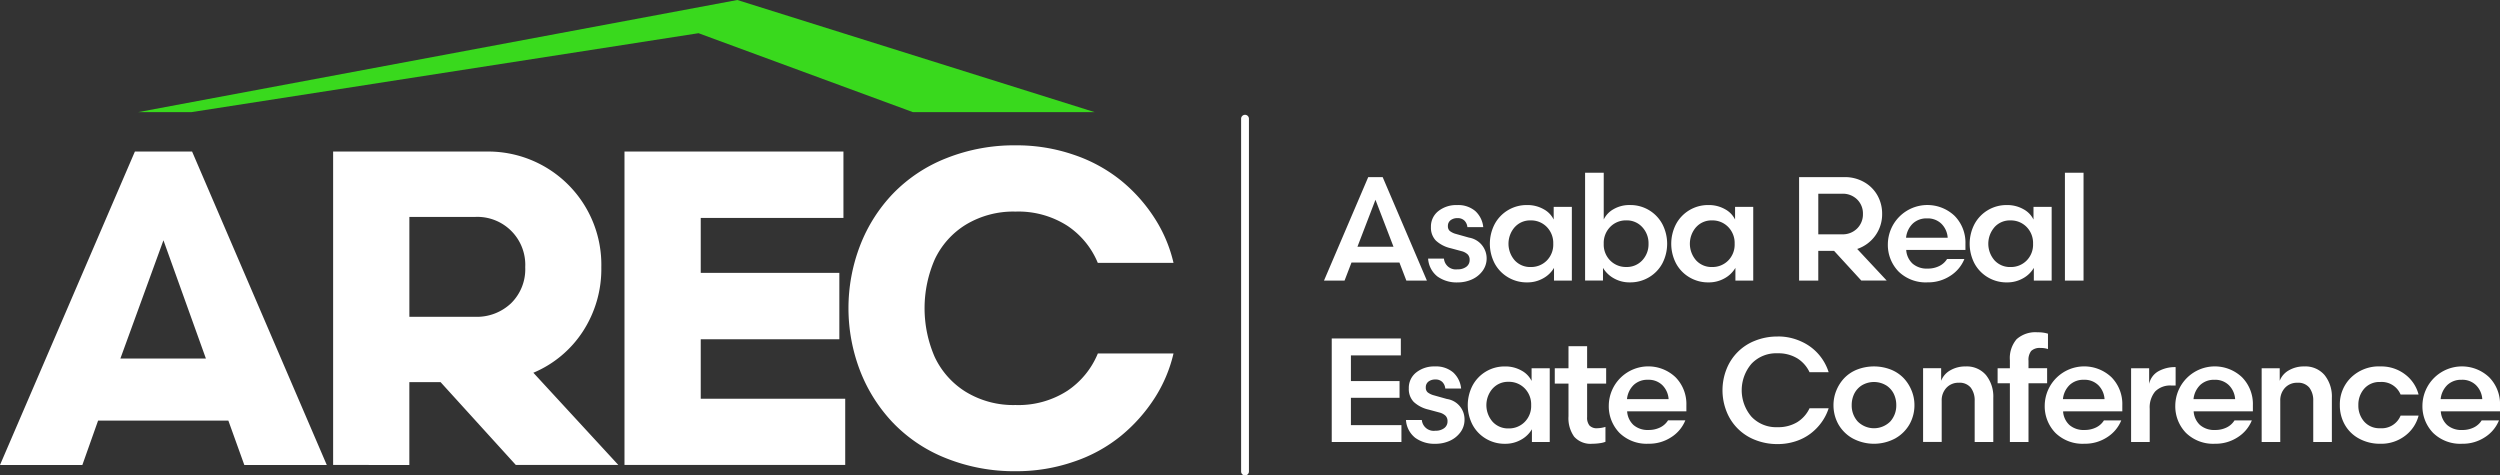
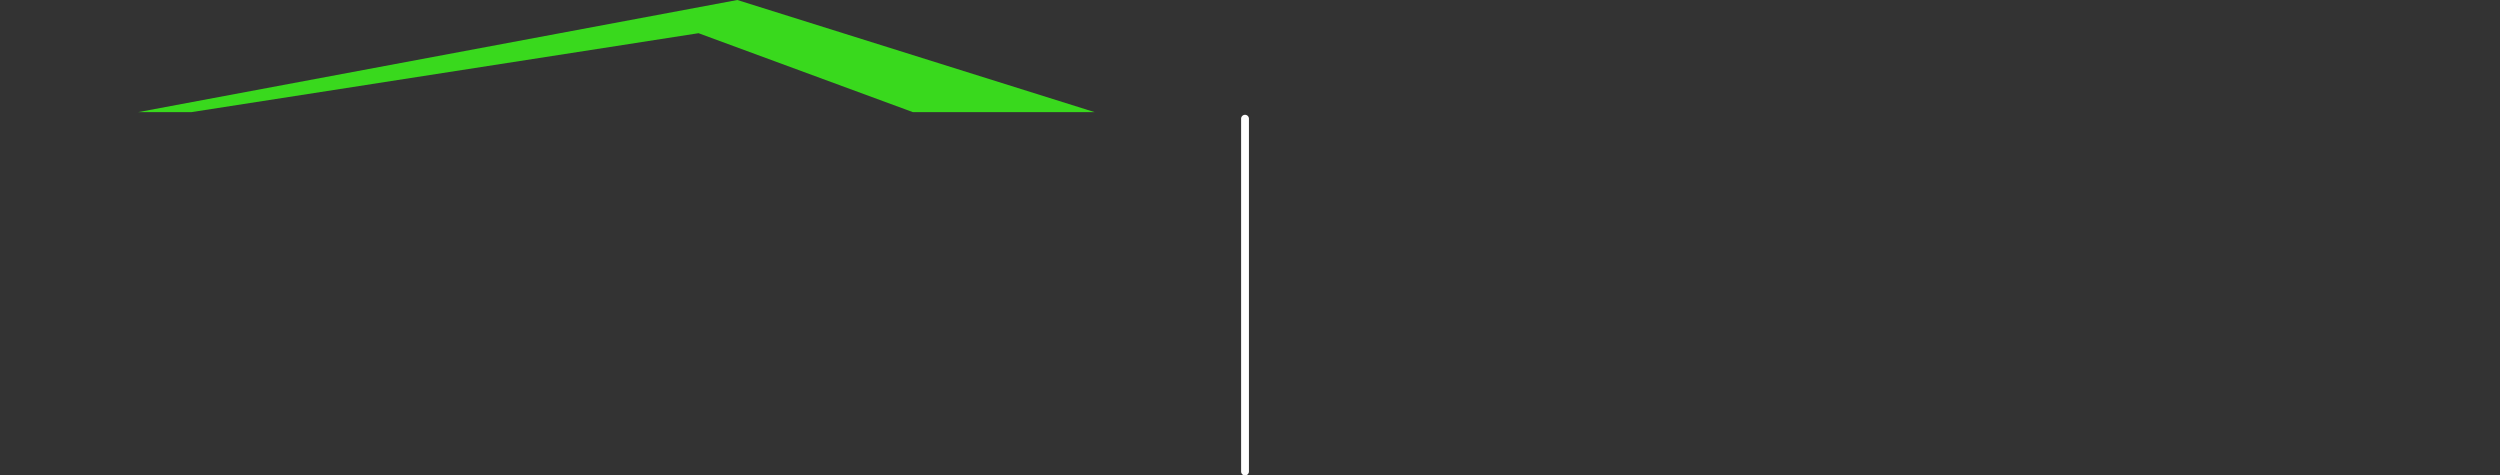
<svg xmlns="http://www.w3.org/2000/svg" id="ic-arec-white" width="300.726" height="57.164" viewBox="0 0 300.726 57.164">
  <rect x="0" y="0" width="300.726" height="57.164" fill="#333333" stroke="none" />
  <g id="_2767913104944" transform="translate(0)">
-     <path id="Path_16051" data-name="Path 16051" d="M27.468,205.228H11.8l-1.893,5.34H0l16.225-37.7h6.883l16.2,37.7H29.389Zm-12.986-7.466H24.767l-5.106-14.223ZM53,200.606h-3.76v9.961H40.072v-37.7H58.45a13.614,13.614,0,0,1,13.883,13.909,13.752,13.752,0,0,1-2.207,7.709,13.185,13.185,0,0,1-5.968,4.989l10.221,11.092H62.048Zm4.155-7.861a5.983,5.983,0,0,0,4.325-1.633,5.729,5.729,0,0,0,1.7-4.335,5.767,5.767,0,0,0-6.022-6.048H49.243v12.016Zm44.516,9.853v7.969H75.12v-37.7h26.338v7.986H84.292v6.605h16.673v7.986H84.292V202.6h17.382Zm30.391-16.323a9.873,9.873,0,0,0-3.679-4.487,10.927,10.927,0,0,0-6.228-1.7,11.047,11.047,0,0,0-5.985,1.579,9.805,9.805,0,0,0-3.733,4.182,14.7,14.7,0,0,0,0,11.729,9.879,9.879,0,0,0,3.733,4.19,10.972,10.972,0,0,0,5.985,1.588,10.86,10.86,0,0,0,6.228-1.705,9.944,9.944,0,0,0,3.679-4.5h9.1a17.022,17.022,0,0,1-2.289,5.4,19.56,19.56,0,0,1-4.02,4.505,18.068,18.068,0,0,1-5.68,3.114,21.057,21.057,0,0,1-6.973,1.148,22.056,22.056,0,0,1-8.4-1.562,18.067,18.067,0,0,1-6.371-4.254,19.022,19.022,0,0,1-3.958-6.237,20.994,20.994,0,0,1,0-15.121,18.8,18.8,0,0,1,3.958-6.228,18.175,18.175,0,0,1,6.371-4.236,22.076,22.076,0,0,1,8.4-1.562,21.061,21.061,0,0,1,6.973,1.139,18.378,18.378,0,0,1,5.68,3.1,19.127,19.127,0,0,1,4.02,4.5,16.935,16.935,0,0,1,2.289,5.4h-9.1Z" transform="translate(0 -154.636)" fill="#fff" />
-     <path id="Path_16052" data-name="Path 16052" d="M1579.448,217.385h-2.474l-.832-2.169h-5.766l-.832,2.169h-2.474l5.32-12.446h1.736l5.32,12.446Zm-6.188-9.72-2.168,5.65h4.337Zm8.237,7.072a1.433,1.433,0,0,0,1.629,1.295,1.693,1.693,0,0,0,1.055-.3.985.985,0,0,0,.407-.832.913.913,0,0,0-.228-.655,1.647,1.647,0,0,0-.729-.394l-1.318-.356a3.883,3.883,0,0,1-1.787-.922,2.222,2.222,0,0,1-.592-1.632,2.344,2.344,0,0,1,.892-1.914,3.445,3.445,0,0,1,2.252-.723,3.171,3.171,0,0,1,2.192.72,3.02,3.02,0,0,1,.956,1.935h-1.908a1.276,1.276,0,0,0-.344-.773,1.115,1.115,0,0,0-.848-.311,1.3,1.3,0,0,0-.835.255.849.849,0,0,0-.317.7.74.74,0,0,0,.223.586,2.1,2.1,0,0,0,.741.359l1.579.444a2.538,2.538,0,0,1,1.62,4.013,3.218,3.218,0,0,1-1.295,1.025,4.163,4.163,0,0,1-1.7.35,3.949,3.949,0,0,1-2.426-.713,2.972,2.972,0,0,1-1.123-2.151h1.9Zm15.386-6.221v8.87h-2.145v-1.529a3.4,3.4,0,0,1-1.286,1.247,3.827,3.827,0,0,1-1.952.5,4.373,4.373,0,0,1-2.316-.625,4.3,4.3,0,0,1-1.6-1.683,5.134,5.134,0,0,1,0-4.675,4.355,4.355,0,0,1,3.913-2.32,3.927,3.927,0,0,1,1.994.5,2.831,2.831,0,0,1,1.208,1.244v-1.525Zm-6.876,2.447a3.035,3.035,0,0,0,0,3.985,2.5,2.5,0,0,0,1.923.806,2.643,2.643,0,0,0,1.935-.773,2.709,2.709,0,0,0,.781-2.02,2.753,2.753,0,0,0-.785-2.033,2.628,2.628,0,0,0-1.931-.78,2.477,2.477,0,0,0-1.92.815Zm15.35,3.985a2.809,2.809,0,0,0,.75-1.988,2.838,2.838,0,0,0-.75-2,2.5,2.5,0,0,0-1.931-.815,2.62,2.62,0,0,0-1.923.78,2.741,2.741,0,0,0-.784,2.033,2.7,2.7,0,0,0,.784,2.02,2.639,2.639,0,0,0,1.923.773A2.521,2.521,0,0,0,1605.357,214.948Zm-4.639-10.538v5.631a2.828,2.828,0,0,1,1.188-1.247,3.789,3.789,0,0,1,1.962-.495,4.354,4.354,0,0,1,3.916,2.32,5.133,5.133,0,0,1,0,4.675,4.294,4.294,0,0,1-1.6,1.683,4.384,4.384,0,0,1-2.319.625,3.794,3.794,0,0,1-1.953-.5,3.483,3.483,0,0,1-1.283-1.247v1.529h-2.153V204.41h2.24Zm17.984,4.106v8.87h-2.144v-1.529a3.405,3.405,0,0,1-1.286,1.247,3.827,3.827,0,0,1-1.953.5,4.371,4.371,0,0,1-2.316-.625,4.292,4.292,0,0,1-1.6-1.683,5.133,5.133,0,0,1,0-4.675,4.354,4.354,0,0,1,3.913-2.32,3.928,3.928,0,0,1,1.994.5,2.831,2.831,0,0,1,1.208,1.244v-1.525Zm-6.876,2.447a3.035,3.035,0,0,0,0,3.985,2.5,2.5,0,0,0,1.923.806,2.643,2.643,0,0,0,1.935-.773,2.71,2.71,0,0,0,.782-2.02,2.754,2.754,0,0,0-.785-2.033,2.63,2.63,0,0,0-1.932-.78,2.478,2.478,0,0,0-1.92.815Zm16.6,2.847h-1.9v3.576h-2.308V204.94h5.475a4.638,4.638,0,0,1,2.334.592,4.189,4.189,0,0,1,1.612,1.6,4.464,4.464,0,0,1,.569,2.231,4.388,4.388,0,0,1-3,4.219l3.549,3.8h-3.055Zm.963-1.988a2.445,2.445,0,0,0,1.81-.7,2.388,2.388,0,0,0,.7-1.754,2.357,2.357,0,0,0-.693-1.736,2.453,2.453,0,0,0-1.813-.694h-2.865v4.885h2.865Zm7.716,1.884a2.444,2.444,0,0,0,.761,1.638,2.6,2.6,0,0,0,1.816.6,3.077,3.077,0,0,0,1.4-.308,2.3,2.3,0,0,0,.939-.848h2.082a4.307,4.307,0,0,1-1.68,2.017,4.839,4.839,0,0,1-2.746.794,4.672,4.672,0,0,1-3.5-1.309,4.6,4.6,0,0,1-1.28-3.351,4.756,4.756,0,0,1,8.032-3.333,4.586,4.586,0,0,1,1.3,3.368v.729H1637.1Zm2.506-3.8a2.4,2.4,0,0,0-1.713.619,2.753,2.753,0,0,0-.812,1.706h5.007a2.6,2.6,0,0,0-.764-1.689,2.353,2.353,0,0,0-1.718-.636Zm14.989-1.389v8.87h-2.144v-1.529a3.408,3.408,0,0,1-1.286,1.247,3.828,3.828,0,0,1-1.953.5,4.373,4.373,0,0,1-2.316-.625,4.3,4.3,0,0,1-1.6-1.683,5.134,5.134,0,0,1,0-4.675,4.354,4.354,0,0,1,3.913-2.32,3.928,3.928,0,0,1,1.994.5,2.834,2.834,0,0,1,1.208,1.244v-1.525Zm-6.876,2.447a3.035,3.035,0,0,0,0,3.985,2.5,2.5,0,0,0,1.923.806,2.643,2.643,0,0,0,1.935-.773,2.709,2.709,0,0,0,.781-2.02,2.754,2.754,0,0,0-.785-2.033,2.631,2.631,0,0,0-1.932-.78A2.477,2.477,0,0,0,1647.72,210.963Zm8.471,6.423V204.41h2.24v12.976ZM1568,224.353h8.312v2.03h-6.005v3.091h5.851v2.014h-5.851v3.289h6.077V236.8H1568V224.354Zm10.838,9.8a1.433,1.433,0,0,0,1.629,1.295,1.682,1.682,0,0,0,1.054-.306.985.985,0,0,0,.406-.832.91.91,0,0,0-.229-.655,1.646,1.646,0,0,0-.729-.394l-1.318-.356a3.882,3.882,0,0,1-1.786-.922,2.221,2.221,0,0,1-.593-1.632,2.344,2.344,0,0,1,.892-1.914,3.447,3.447,0,0,1,2.252-.723,3.172,3.172,0,0,1,2.192.72,3.026,3.026,0,0,1,.957,1.935h-1.908a1.276,1.276,0,0,0-.344-.773,1.116,1.116,0,0,0-.848-.311,1.3,1.3,0,0,0-.835.255.848.848,0,0,0-.316.7.741.741,0,0,0,.221.586,2.1,2.1,0,0,0,.741.359l1.579.444a2.473,2.473,0,0,1,2.118,2.492,2.5,2.5,0,0,1-.5,1.522,3.235,3.235,0,0,1-1.295,1.026,4.163,4.163,0,0,1-1.7.35,3.949,3.949,0,0,1-2.426-.713,2.973,2.973,0,0,1-1.123-2.151h1.9Zm15.386-6.221V236.8h-2.144v-1.529a3.4,3.4,0,0,1-1.286,1.247,3.822,3.822,0,0,1-1.952.5,4.372,4.372,0,0,1-2.316-.625,4.294,4.294,0,0,1-1.6-1.683,5.133,5.133,0,0,1,0-4.675,4.354,4.354,0,0,1,3.913-2.32,3.927,3.927,0,0,1,1.994.5,2.831,2.831,0,0,1,1.208,1.244v-1.525h2.181Zm-6.876,2.447a3.036,3.036,0,0,0,0,3.985,2.5,2.5,0,0,0,1.923.806,2.642,2.642,0,0,0,1.935-.773,2.71,2.71,0,0,0,.783-2.02,2.754,2.754,0,0,0-.785-2.033,2.631,2.631,0,0,0-1.932-.78,2.478,2.478,0,0,0-1.92.815Zm9.132-5.1h2.24v2.649h2.29v1.849h-2.29v4.035a1.473,1.473,0,0,0,.291,1.016,1.2,1.2,0,0,0,.933.32,3.742,3.742,0,0,0,.981-.163v1.795a2.825,2.825,0,0,1-.678.166,6.128,6.128,0,0,1-.886.068,2.645,2.645,0,0,1-2.2-.851,3.835,3.835,0,0,1-.682-2.455v-3.931h-1.65V227.93h1.65Zm7.055,7.839a2.445,2.445,0,0,0,.761,1.638,2.6,2.6,0,0,0,1.816.6,3.077,3.077,0,0,0,1.4-.308,2.294,2.294,0,0,0,.939-.848h2.082a4.307,4.307,0,0,1-1.68,2.017,4.84,4.84,0,0,1-2.746.794,4.672,4.672,0,0,1-3.5-1.309,4.6,4.6,0,0,1-1.279-3.351,4.755,4.755,0,0,1,8.032-3.333,4.586,4.586,0,0,1,1.3,3.368v.729Zm2.506-3.8a2.4,2.4,0,0,0-1.713.619,2.749,2.749,0,0,0-.812,1.706h5.006a2.6,2.6,0,0,0-.764-1.689,2.354,2.354,0,0,0-1.719-.636Zm15.6-5.209a6.618,6.618,0,0,1,2.8.589,6.012,6.012,0,0,1,3.332,3.706h-2.3a3.912,3.912,0,0,0-1.484-1.671,4.4,4.4,0,0,0-2.37-.6,4.066,4.066,0,0,0-3.131,1.265,4.9,4.9,0,0,0,0,6.361,4.065,4.065,0,0,0,3.131,1.261,4.4,4.4,0,0,0,2.37-.6,3.906,3.906,0,0,0,1.484-1.671h2.3a5.973,5.973,0,0,1-.842,1.671,6.379,6.379,0,0,1-1.327,1.366,6.044,6.044,0,0,1-1.8.93,6.885,6.885,0,0,1-2.169.337,7.167,7.167,0,0,1-2.717-.506,6.016,6.016,0,0,1-3.437-3.442,6.922,6.922,0,0,1,0-5.048,6.029,6.029,0,0,1,3.437-3.436,7.168,7.168,0,0,1,2.717-.506Zm14.189,12.239a5.418,5.418,0,0,1-5.208,0,4.488,4.488,0,0,1-1.7-1.716,4.689,4.689,0,0,1-.566-2.26,4.636,4.636,0,0,1,.337-1.748,4.784,4.784,0,0,1,.945-1.49,4.358,4.358,0,0,1,1.541-1.037,5.618,5.618,0,0,1,4.089,0,4.391,4.391,0,0,1,1.541,1.037,4.778,4.778,0,0,1,.945,1.49,4.557,4.557,0,0,1,.34,1.748,4.66,4.66,0,0,1-.569,2.26,4.491,4.491,0,0,1-1.7,1.716Zm-1.15-6.363a2.847,2.847,0,0,0-2.909,0,2.532,2.532,0,0,0-.924,1.025,3.085,3.085,0,0,0-.3,1.363,2.862,2.862,0,0,0,.72,1.96,2.768,2.768,0,0,0,3.923,0,2.862,2.862,0,0,0,.719-1.96,3.085,3.085,0,0,0-.3-1.363,2.536,2.536,0,0,0-.925-1.025Zm6.694,6.814h-2.24v-8.869h2.172v1.511a2.45,2.45,0,0,1,1.1-1.259,3.559,3.559,0,0,1,1.849-.467,3.027,3.027,0,0,1,2.447,1.04,4.113,4.113,0,0,1,.877,2.734V236.8h-2.24v-4.938a2.511,2.511,0,0,0-.468-1.594,1.721,1.721,0,0,0-1.434-.593,1.955,1.955,0,0,0-1.493.607,2.184,2.184,0,0,0-.572,1.561V236.8Zm8.2-7.057h-1.476V227.93h1.476v-.963a3.506,3.506,0,0,1,.808-2.527,3.391,3.391,0,0,1,2.533-.832,4.028,4.028,0,0,1,1.242.166v1.849a2.657,2.657,0,0,0-.886-.13,1.487,1.487,0,0,0-1.131.356,1.73,1.73,0,0,0-.326,1.179v.9h2.24v1.813h-2.24V236.8h-2.24v-7.057Zm6.4,3.377a2.446,2.446,0,0,0,.761,1.638,2.6,2.6,0,0,0,1.816.6,3.077,3.077,0,0,0,1.4-.308,2.294,2.294,0,0,0,.939-.848h2.083a4.306,4.306,0,0,1-1.68,2.017,4.839,4.839,0,0,1-2.746.794,4.671,4.671,0,0,1-3.5-1.309,4.6,4.6,0,0,1-1.28-3.351,4.755,4.755,0,0,1,8.032-3.333,4.587,4.587,0,0,1,1.3,3.368v.729Zm2.506-3.8a2.4,2.4,0,0,0-1.712.619,2.75,2.75,0,0,0-.812,1.706h5.006a2.6,2.6,0,0,0-.764-1.689,2.354,2.354,0,0,0-1.719-.636Zm11.031.693h-.486a2.534,2.534,0,0,0-1.979.72,3,3,0,0,0-.651,2.082V236.8h-2.24V227.93h2.172v1.884a2.282,2.282,0,0,1,1.111-1.519,4.067,4.067,0,0,1,2.074-.5v2.223Zm2.17,3.108a2.446,2.446,0,0,0,.761,1.638,2.6,2.6,0,0,0,1.816.6,3.077,3.077,0,0,0,1.4-.308,2.293,2.293,0,0,0,.939-.848h2.082a4.306,4.306,0,0,1-1.68,2.017,4.839,4.839,0,0,1-2.746.794,4.672,4.672,0,0,1-3.5-1.309,4.6,4.6,0,0,1-1.28-3.351,4.755,4.755,0,0,1,8.032-3.333,4.586,4.586,0,0,1,1.3,3.368v.729h-7.124Zm2.506-3.8a2.4,2.4,0,0,0-1.712.619,2.757,2.757,0,0,0-.812,1.706h5.007a2.6,2.6,0,0,0-.764-1.689,2.354,2.354,0,0,0-1.719-.636Zm7.914,7.48h-2.24V227.93h2.172v1.511a2.45,2.45,0,0,1,1.1-1.259,3.559,3.559,0,0,1,1.849-.468,3.027,3.027,0,0,1,2.447,1.04,4.112,4.112,0,0,1,.877,2.734V236.8h-2.24v-4.938a2.511,2.511,0,0,0-.468-1.594,1.721,1.721,0,0,0-1.434-.592,1.957,1.957,0,0,0-1.493.607,2.184,2.184,0,0,0-.572,1.561V236.8Zm12.035-9.086a4.7,4.7,0,0,1,2.989.965,4.4,4.4,0,0,1,1.612,2.418h-2.163a2.459,2.459,0,0,0-2.455-1.511,2.419,2.419,0,0,0-1.926.808,2.915,2.915,0,0,0-.7,1.98,2.883,2.883,0,0,0,.7,1.973,2.422,2.422,0,0,0,1.926.8,2.449,2.449,0,0,0,2.455-1.517h2.163a4.4,4.4,0,0,1-1.612,2.418,4.707,4.707,0,0,1-2.989.966,5.2,5.2,0,0,1-2.551-.616,4.278,4.278,0,0,1-1.719-1.671,4.67,4.67,0,0,1-.6-2.355,4.482,4.482,0,0,1,1.354-3.331,4.791,4.791,0,0,1,3.514-1.33Zm7.274,5.407a2.446,2.446,0,0,0,.761,1.638,2.6,2.6,0,0,0,1.816.6,3.076,3.076,0,0,0,1.4-.308,2.294,2.294,0,0,0,.939-.848h2.082a4.307,4.307,0,0,1-1.68,2.017,4.84,4.84,0,0,1-2.746.794,4.668,4.668,0,0,1-3.5-1.309,4.6,4.6,0,0,1-1.28-3.351,4.755,4.755,0,0,1,8.032-3.333,4.586,4.586,0,0,1,1.3,3.368v.729h-7.124Zm2.506-3.8a2.4,2.4,0,0,0-1.713.619,2.756,2.756,0,0,0-.812,1.706h5.007a2.6,2.6,0,0,0-.764-1.689A2.354,2.354,0,0,0,1703.911,229.319Z" transform="translate(-1407.805 -183.635)" fill="#fff" />
    <path id="Path_16053" data-name="Path 16053" d="M163.57,13.488,235.636,0,278.62,13.488H256.754L230.971,3.994l-60.994,9.493Z" transform="translate(-146.946)" fill="#39d91d" fill-rule="evenodd" />
    <path id="Path_16054" data-name="Path 16054" d="M1468.96,136.571a.471.471,0,1,1,.941,0v42.391a.471.471,0,1,1-.941,0Z" transform="translate(-1319.666 -122.268)" fill="#fff" />
  </g>
</svg>